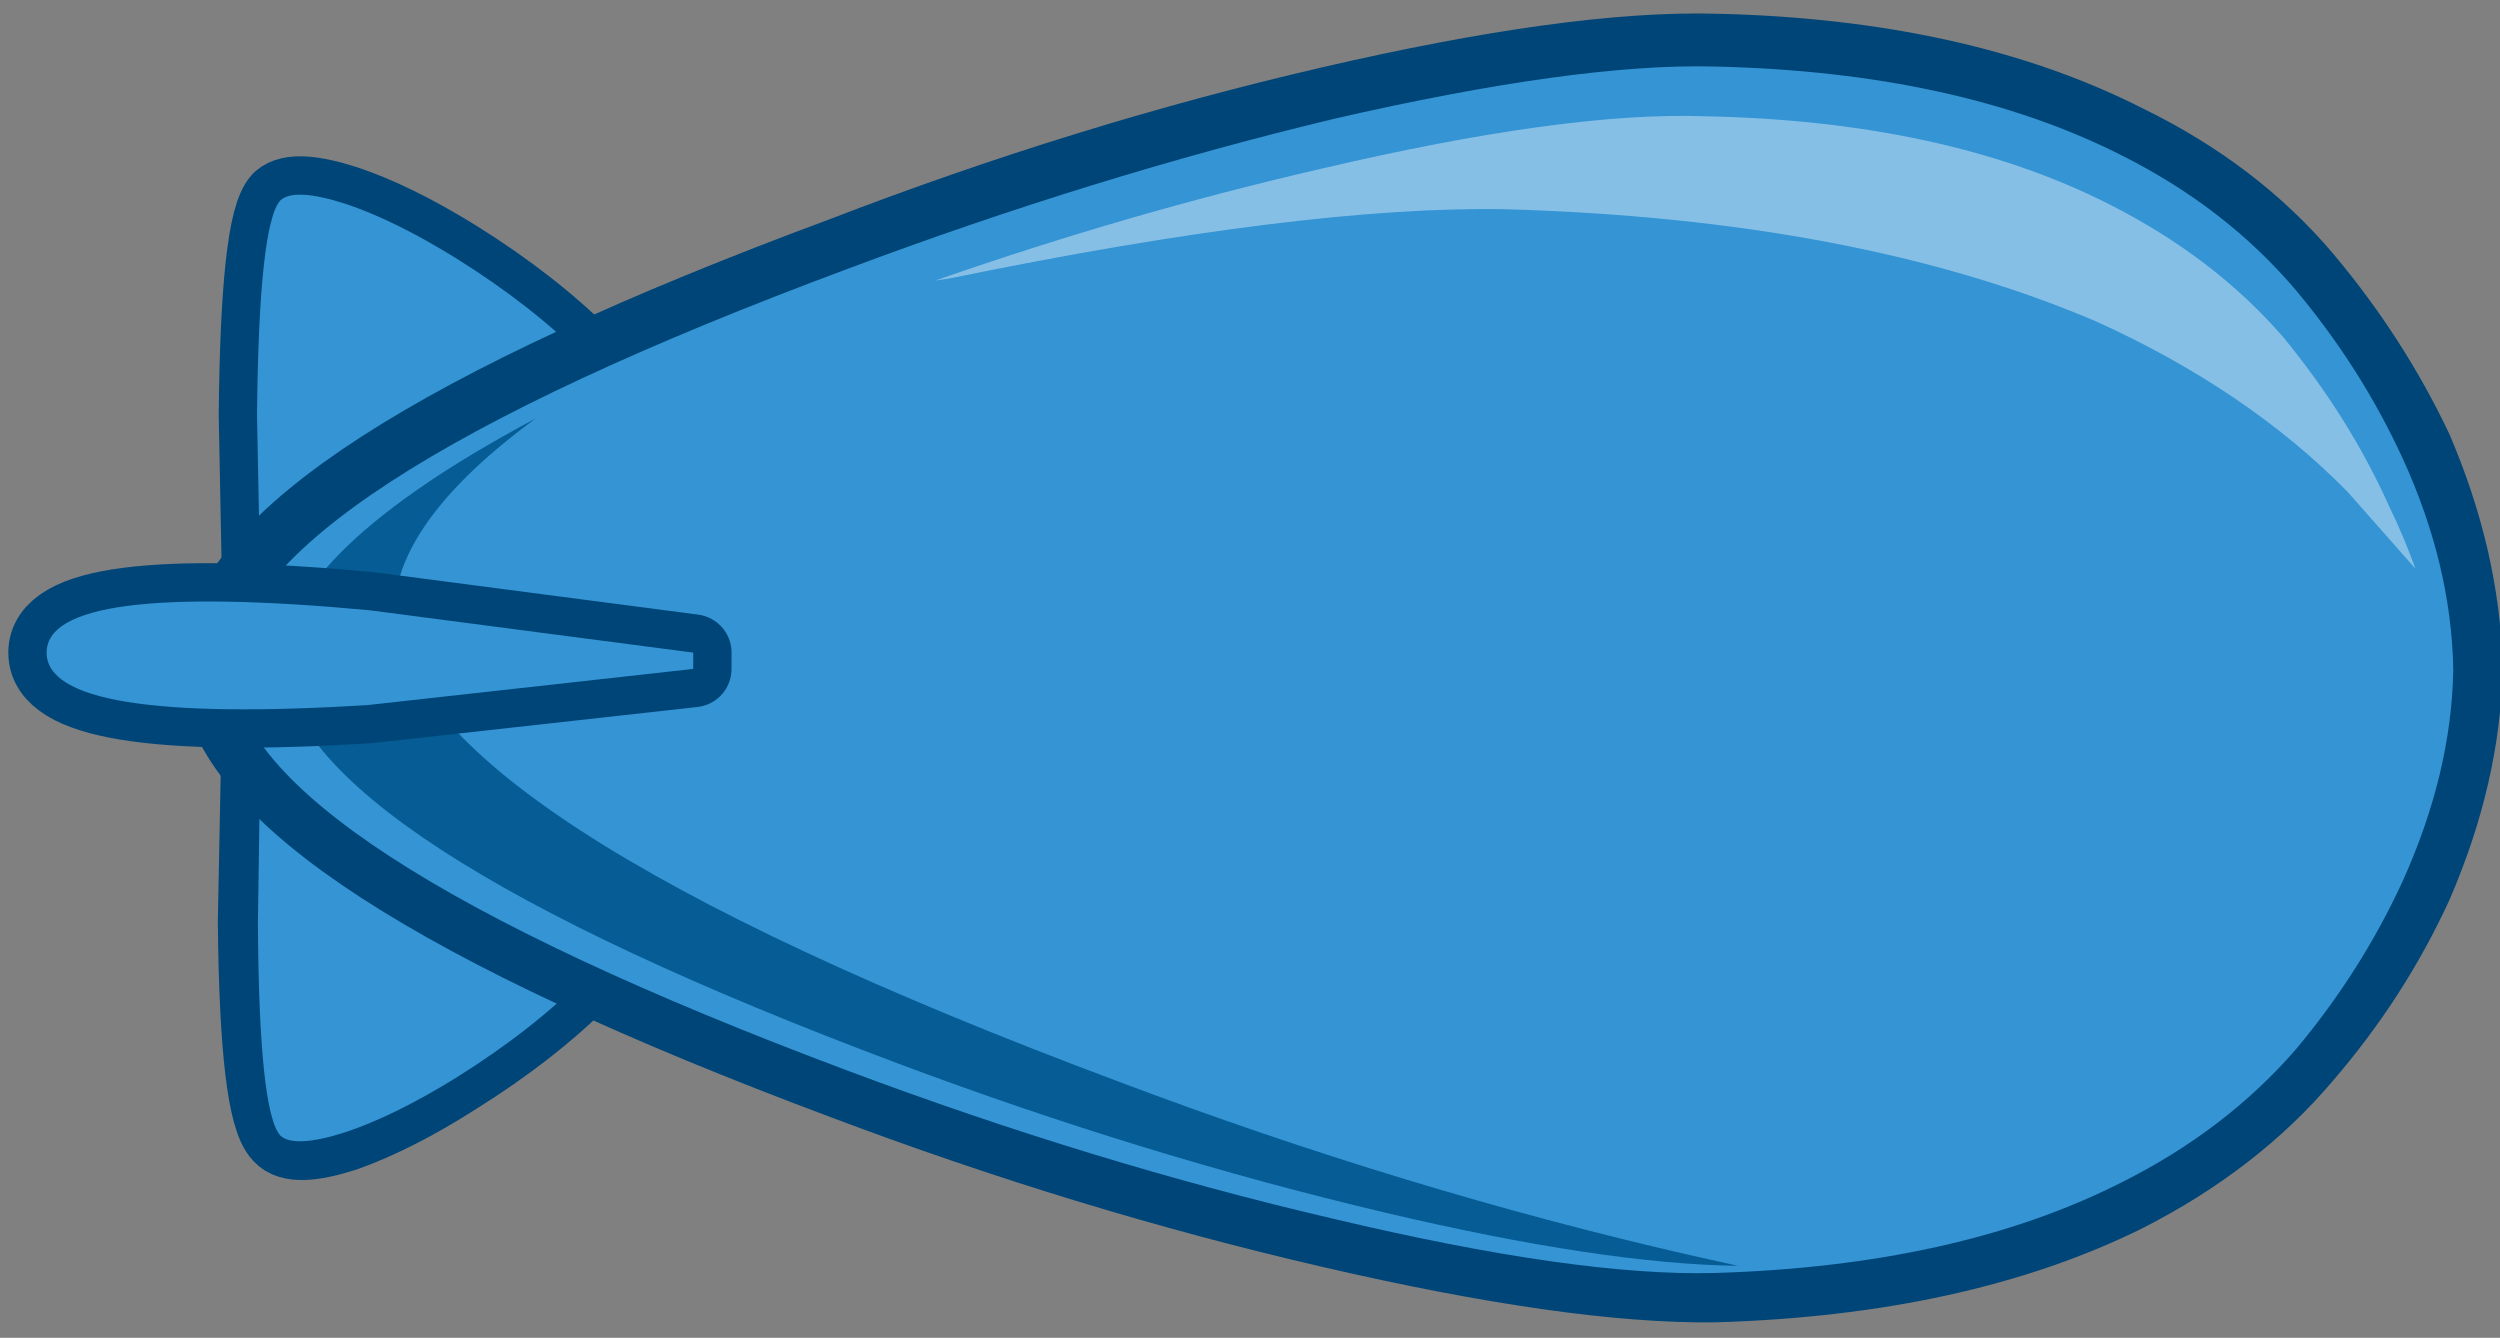
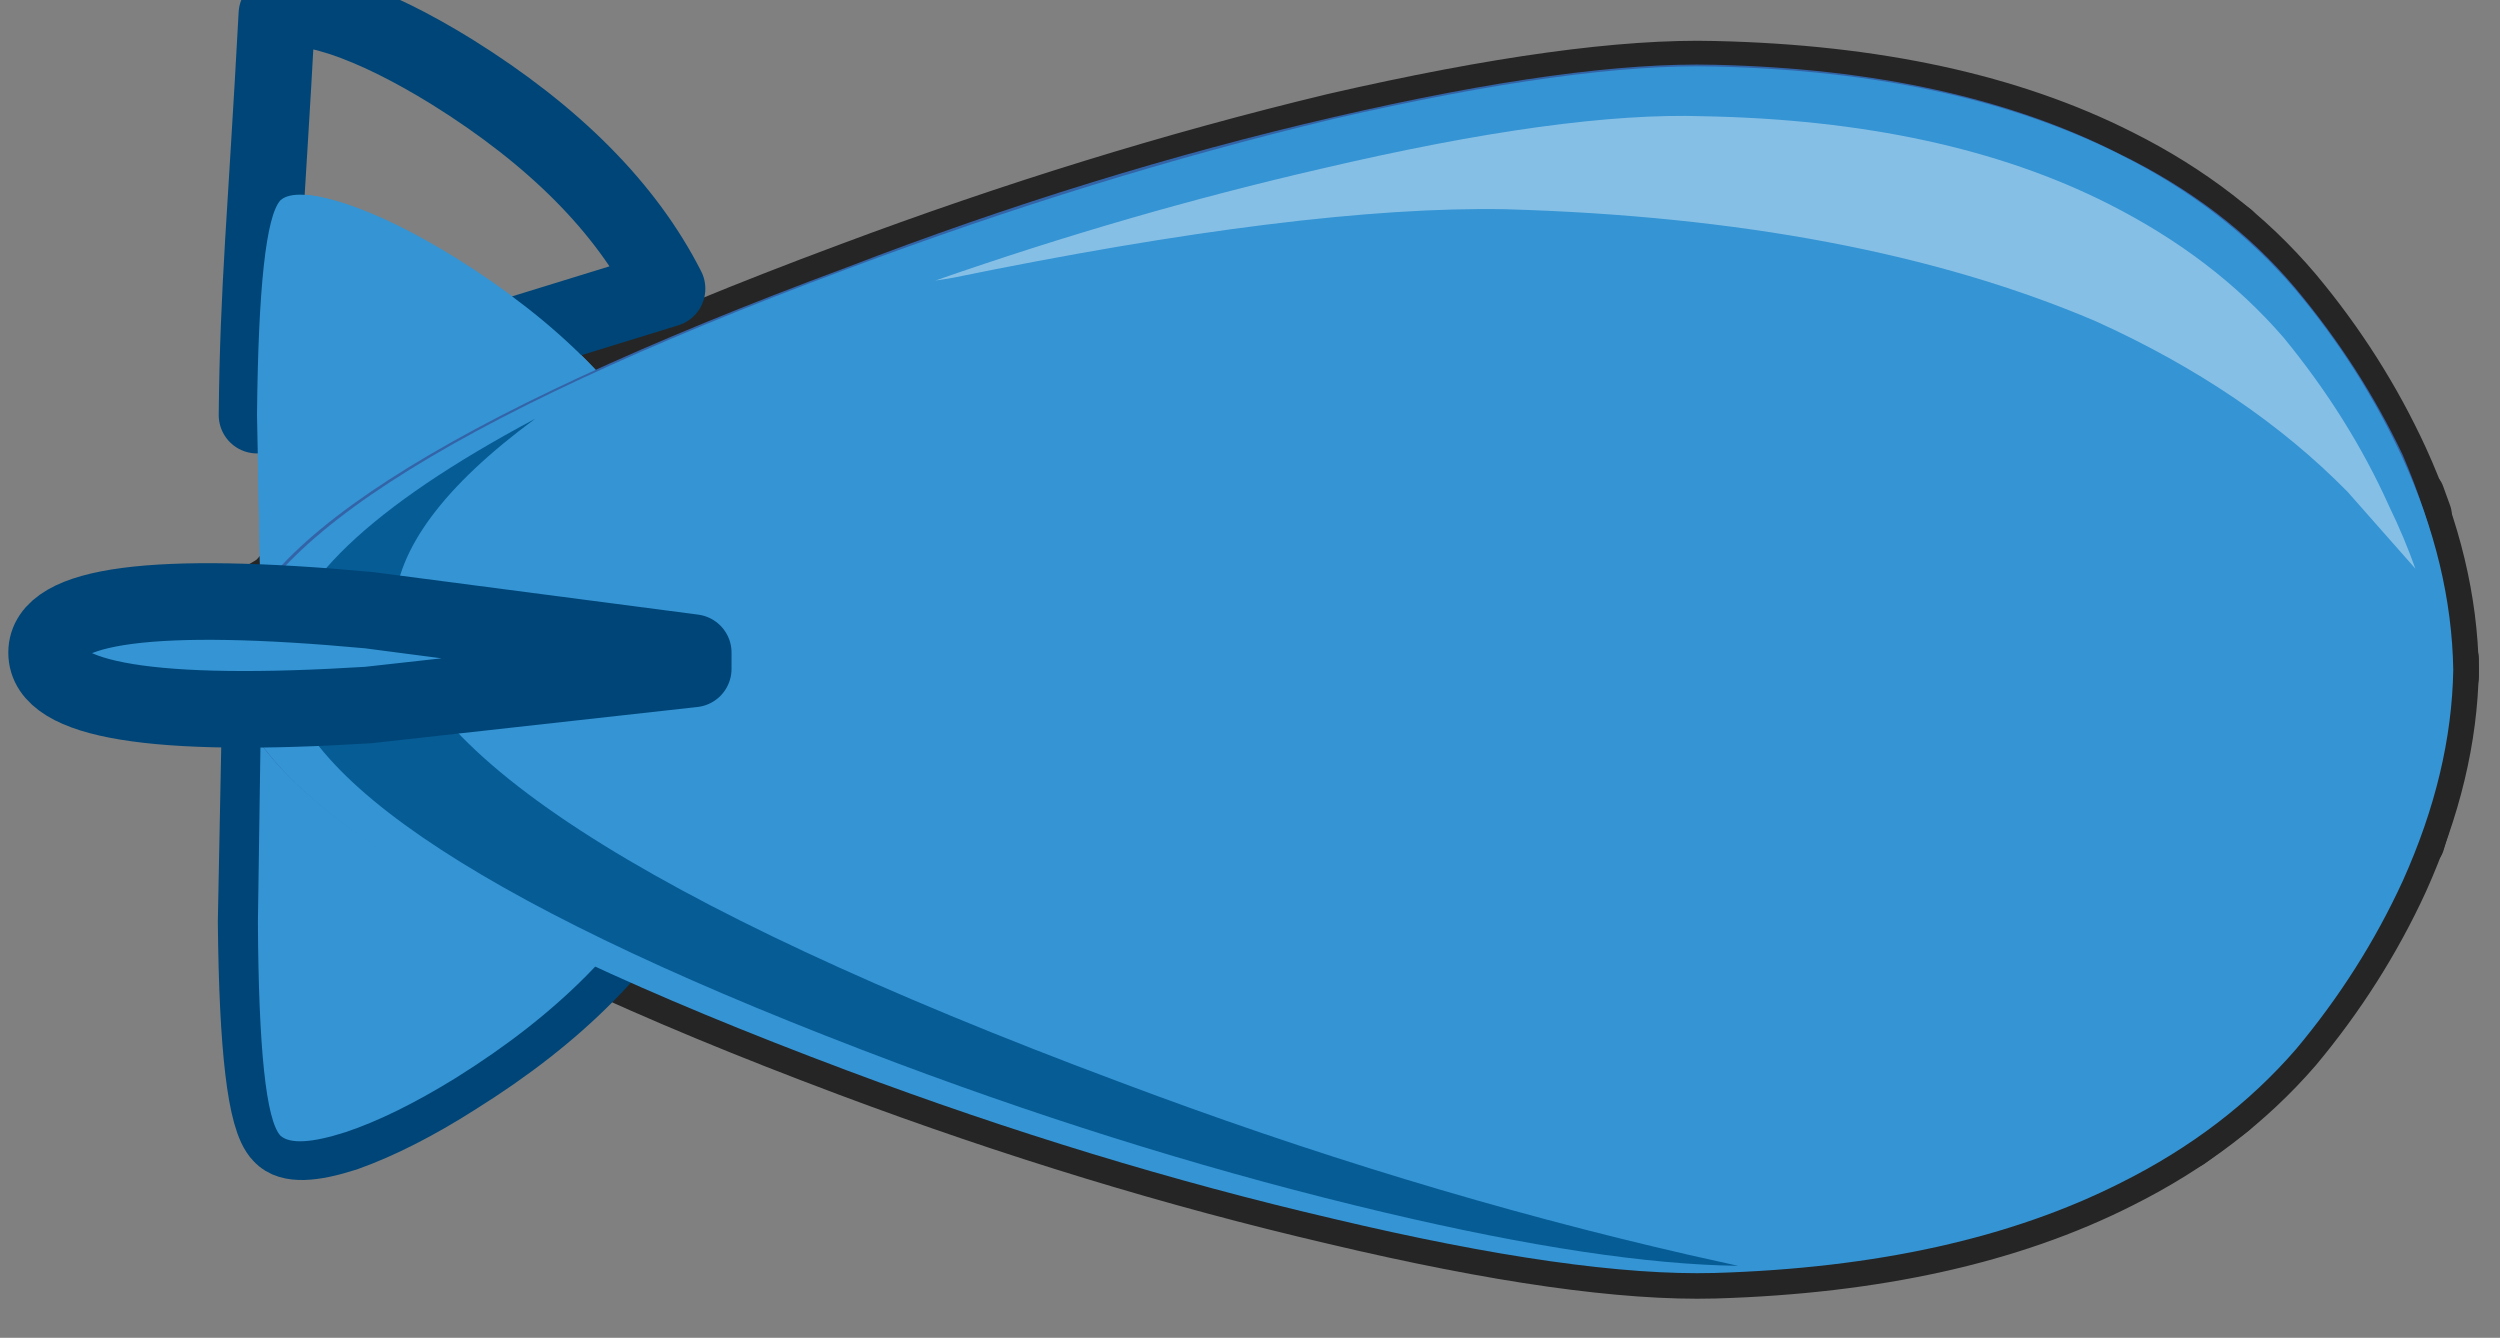
<svg xmlns="http://www.w3.org/2000/svg" version="1.1" id="Layer_1" x="0px" y="0px" width="97.875px" height="52.375px" viewBox="0 0 97.875 52.375" enable-background="new 0 0 97.875 52.375" xml:space="preserve">
  <rect x="0" y="0" width="97.875" height="52.375" fill="#808080" stroke="none" />
  <g>
    <g transform="matrix(1.0, 0.0, 0.0, 1.0, -78.8, -77.05)">
      <g id="shape10" transform="matrix(1, 0, 0, 1, 78.8, 77.05)">
        <path fill="#065C95" d="M83.037,6.07c2.732,1.367,5.021,3.134,6.857,5.303c1.695,2.027,3.088,4.219,4.172,6.576     c1.271,2.781,1.934,5.539,1.979,8.273C96,28.91,95.34,31.666,94.066,34.494c-1.084,2.357-2.477,4.549-4.172,6.576     c-1.838,2.121-4.123,3.867-6.857,5.232c-4.29,2.17-9.594,3.348-15.91,3.535c-3.582,0.096-8.557-0.611-14.92-2.121     c-6.27-1.461-12.61-3.396-19.021-5.799C17.347,35.98,9.311,30.748,9.074,26.222c0.236-4.572,8.273-9.805,24.112-15.697     c6.411-2.405,12.751-4.361,19.021-5.869c6.363-1.461,11.338-2.145,14.92-2.051C73.443,2.748,78.747,3.901,83.037,6.07" />
        <path fill="#3C3C3C" d="M87.491,8.97C64.863,1.852,38.701,7.037,9.002,24.526l0.849-1.344     C38.418,6.589,63.732,1.452,85.795,7.768L87.491,8.97 M96.049,26.224l-0.002,0.282H8.579v-0.283v-0.424h87.468L96.049,26.224      M94.986,20.143c-28.143-6.27-56.922-4.502-86.337,5.303l0.354-0.848c29.227-9.617,57.793-11.361,85.701-5.232L94.986,20.143      M9.073,27.99c29.651,17.441,55.769,22.604,78.349,15.484l-1.697,1.271C63.758,50.971,38.515,45.83,9.995,29.332L9.073,27.99      M8.649,26.93c29.415,9.854,58.171,11.646,86.267,5.375l-0.212,0.707C66.75,39.188,38.159,37.42,8.932,27.709L8.649,26.93" />
        <path fill="none" stroke="#252525" stroke-width="2" stroke-linecap="round" stroke-linejoin="round" d="M87.491,8.97     C64.863,1.852,38.701,7.037,9.002,24.526l0.849-1.344C38.418,6.589,63.732,1.452,85.795,7.768L87.491,8.97 M96.049,26.224     l-0.002,0.282H8.579v-0.283v-0.424h87.468L96.049,26.224 M94.986,20.143c-28.143-6.27-56.922-4.502-86.337,5.303l0.354-0.848     c29.227-9.617,57.793-11.361,85.701-5.232L94.986,20.143 M9.073,27.99c29.651,17.441,55.769,22.604,78.349,15.484l-1.697,1.271     C63.758,50.971,38.515,45.83,9.995,29.332L9.073,27.99 M8.649,26.93c29.415,9.854,58.171,11.646,86.267,5.375l-0.212,0.707     C66.75,39.188,38.159,37.42,8.932,27.709L8.649,26.93" />
        <path fill="none" stroke="#252525" stroke-width="2" stroke-linecap="round" stroke-linejoin="round" d="M83.037,6.07     c2.732,1.367,5.021,3.134,6.857,5.303c1.695,2.027,3.088,4.219,4.172,6.576c1.271,2.781,1.934,5.539,1.979,8.273     C96,28.91,95.34,31.666,94.066,34.494c-1.084,2.357-2.477,4.549-4.172,6.576c-1.838,2.121-4.123,3.867-6.857,5.232     c-4.29,2.17-9.594,3.348-15.91,3.535c-3.582,0.096-8.557-0.611-14.92-2.121c-6.27-1.461-12.61-3.396-19.021-5.799     C17.347,35.98,9.311,30.748,9.074,26.222c0.236-4.572,8.273-9.805,24.112-15.697c6.411-2.405,12.751-4.361,19.021-5.869     c6.363-1.461,11.338-2.145,14.92-2.051C73.443,2.748,78.747,3.901,83.037,6.07" />
        <path fill="#3494D4" d="M10.063,16.252c0.047-4.997,0.354-7.802,0.919-8.415c0.377-0.33,1.226-0.283,2.545,0.142     c1.273,0.424,2.711,1.131,4.314,2.122c4.006,2.498,6.811,5.327,8.414,8.485l-16.051,4.95L10.063,16.252" />
-         <path fill="none" stroke="#004577" stroke-width="3" stroke-linecap="round" stroke-linejoin="round" d="M10.063,16.252     l0.142,7.283l16.051-4.95c-1.603-3.158-4.408-5.987-8.414-8.485c-1.603-0.99-3.041-1.697-4.314-2.122     c-1.32-0.424-2.168-0.472-2.545-0.142C10.417,8.45,10.11,11.255,10.063,16.252" />
+         <path fill="none" stroke="#004577" stroke-width="3" stroke-linecap="round" stroke-linejoin="round" d="M10.063,16.252     l16.051-4.95c-1.603-3.158-4.408-5.987-8.414-8.485c-1.603-0.99-3.041-1.697-4.314-2.122     c-1.32-0.424-2.168-0.472-2.545-0.142C10.417,8.45,10.11,11.255,10.063,16.252" />
        <path fill="#3494D4" d="M10.982,7.838c0.377-0.33,1.226-0.283,2.545,0.142c1.273,0.424,2.711,1.131,4.314,2.122     c4.006,2.498,6.811,5.327,8.414,8.485l-16.051,4.95l-0.142-7.283C10.11,11.255,10.417,8.45,10.982,7.838" />
-         <path fill="#3494D4" d="M10.028,36.088l0.142-7.283l16.051,4.879c-1.603,3.158-4.408,5.986-8.415,8.486     c-1.556,0.99-2.994,1.721-4.313,2.191c-1.32,0.424-2.145,0.447-2.475,0.07C10.405,43.816,10.075,41.037,10.028,36.088" />
        <path fill="none" stroke="#004577" stroke-width="3" stroke-linecap="round" stroke-linejoin="round" d="M10.028,36.088     l0.142-7.283l16.051,4.879c-1.603,3.158-4.408,5.986-8.415,8.486c-1.556,0.99-2.994,1.721-4.313,2.191     c-1.32,0.424-2.145,0.447-2.475,0.07C10.405,43.816,10.075,41.037,10.028,36.088" />
        <path fill="#3494D4" d="M10.982,44.465c0.377,0.33,1.226,0.283,2.545-0.141c1.273-0.424,2.711-1.133,4.313-2.121     c4.007-2.5,6.812-5.328,8.415-8.486l-16.052-4.949l-0.106,7.318C10.122,41.061,10.417,43.854,10.982,44.465" />
        <path fill="#3464A8" d="M9.002,26.082c0.236-4.525,8.297-9.734,24.183-15.627c6.364-2.451,12.704-4.407,19.021-5.869     c6.317-1.462,11.291-2.145,14.921-2.05c6.27,0.141,11.561,1.308,15.873,3.5c2.758,1.343,5.031,3.076,6.824,5.197     c1.721,2.051,3.135,4.243,4.242,6.576c1.201,2.805,1.838,5.563,1.908,8.273v0.07c-0.047,2.687-0.686,5.446-1.908,8.272     c-1.084,2.357-2.498,4.551-4.242,6.576c-1.791,2.123-4.078,3.891-6.859,5.305c-4.289,2.119-9.568,3.275-15.838,3.465     c-3.631,0.047-8.604-0.66-14.921-2.123c-6.317-1.461-12.657-3.395-19.021-5.797C17.299,35.908,9.238,30.676,9.002,26.15V26.082" />
-         <path fill="none" stroke="#004577" stroke-width="4" stroke-linecap="round" stroke-linejoin="round" d="M9.002,26.082     c0.236-4.525,8.297-9.734,24.183-15.627c6.364-2.451,12.704-4.407,19.021-5.869c6.317-1.462,11.291-2.145,14.921-2.05     c6.27,0.141,11.561,1.308,15.873,3.5c2.758,1.343,5.031,3.076,6.824,5.197c1.721,2.051,3.135,4.243,4.242,6.576     c1.201,2.805,1.838,5.563,1.908,8.273v0.07c-0.047,2.687-0.686,5.446-1.908,8.272c-1.084,2.357-2.498,4.551-4.242,6.576     c-1.791,2.123-4.078,3.891-6.859,5.305c-4.289,2.119-9.568,3.275-15.838,3.465c-3.631,0.047-8.604-0.66-14.921-2.123     c-6.317-1.461-12.657-3.395-19.021-5.797C17.299,35.908,9.238,30.676,9.002,26.15V26.082" />
        <path fill="#3494D4" d="M83.037,6.07c2.732,1.367,5.021,3.134,6.857,5.303c1.695,2.027,3.088,4.219,4.172,6.576     c1.271,2.781,1.934,5.539,1.979,8.273C96,28.91,95.34,31.666,94.066,34.494c-1.084,2.357-2.477,4.549-4.172,6.576     c-1.838,2.121-4.123,3.867-6.857,5.232c-4.29,2.17-9.594,3.348-15.91,3.535c-3.582,0.096-8.557-0.611-14.92-2.121     c-6.27-1.461-12.61-3.396-19.021-5.799C17.347,35.98,9.311,30.748,9.074,26.222c0.236-4.572,8.273-9.805,24.112-15.697     c6.411-2.405,12.751-4.361,19.021-5.869c6.363-1.461,11.338-2.145,14.92-2.051C73.443,2.748,78.747,3.901,83.037,6.07" />
        <path fill="#FFFFFF" fill-opacity="0.4" d="M58.924,8.191c-5.23-0.094-12.444,0.802-21.638,2.688l-0.671,0.106     c5.067-1.768,10.111-3.229,15.132-4.384c6.341-1.485,11.313-2.169,14.921-2.051c6.293,0.118,11.584,1.261,15.875,3.43     c2.758,1.391,5.043,3.135,6.857,5.232c1.721,2.098,3.1,4.302,4.137,6.612c0.4,0.825,0.742,1.638,1.025,2.439l-2.651-3.005     c-2.616-2.663-5.905-4.891-9.864-6.682C75.801,9.913,68.094,8.452,58.924,8.191" />
        <path fill="#065C95" d="M15.438,23.818v0.071c0.236,5.327,9.688,11.479,28.355,18.457c7.496,2.827,14.943,5.09,22.344,6.786     l1.91,0.425c-3.535-0.047-8.145-0.742-13.824-2.084c-6.292-1.486-12.646-3.431-19.058-5.834     C19.326,35.699,11.289,30.467,11.053,25.94l-0.036-0.036c0.165-2.899,3.477-6.069,9.935-9.51     C17.37,19.033,15.531,21.508,15.438,23.818" />
        <path fill="#3494D4" d="M27.139,26.188l-12.728,1.414C6.02,28.122,1.825,27.438,1.825,25.551c0-1.885,4.207-2.439,12.622-1.662     L27.14,25.55L27.139,26.188" />
        <path fill="none" stroke="#004577" stroke-width="3" stroke-linecap="round" stroke-linejoin="round" d="M27.139,26.188     l-12.728,1.414C6.02,28.122,1.825,27.438,1.825,25.551c0-1.885,4.207-2.439,12.622-1.662L27.14,25.55L27.139,26.188" />
-         <path fill="#3494D4" d="M27.139,26.188l-12.728,1.414C6.02,28.122,1.825,27.438,1.825,25.551c0-1.885,4.207-2.439,12.622-1.662     L27.14,25.55L27.139,26.188" />
      </g>
    </g>
  </g>
</svg>